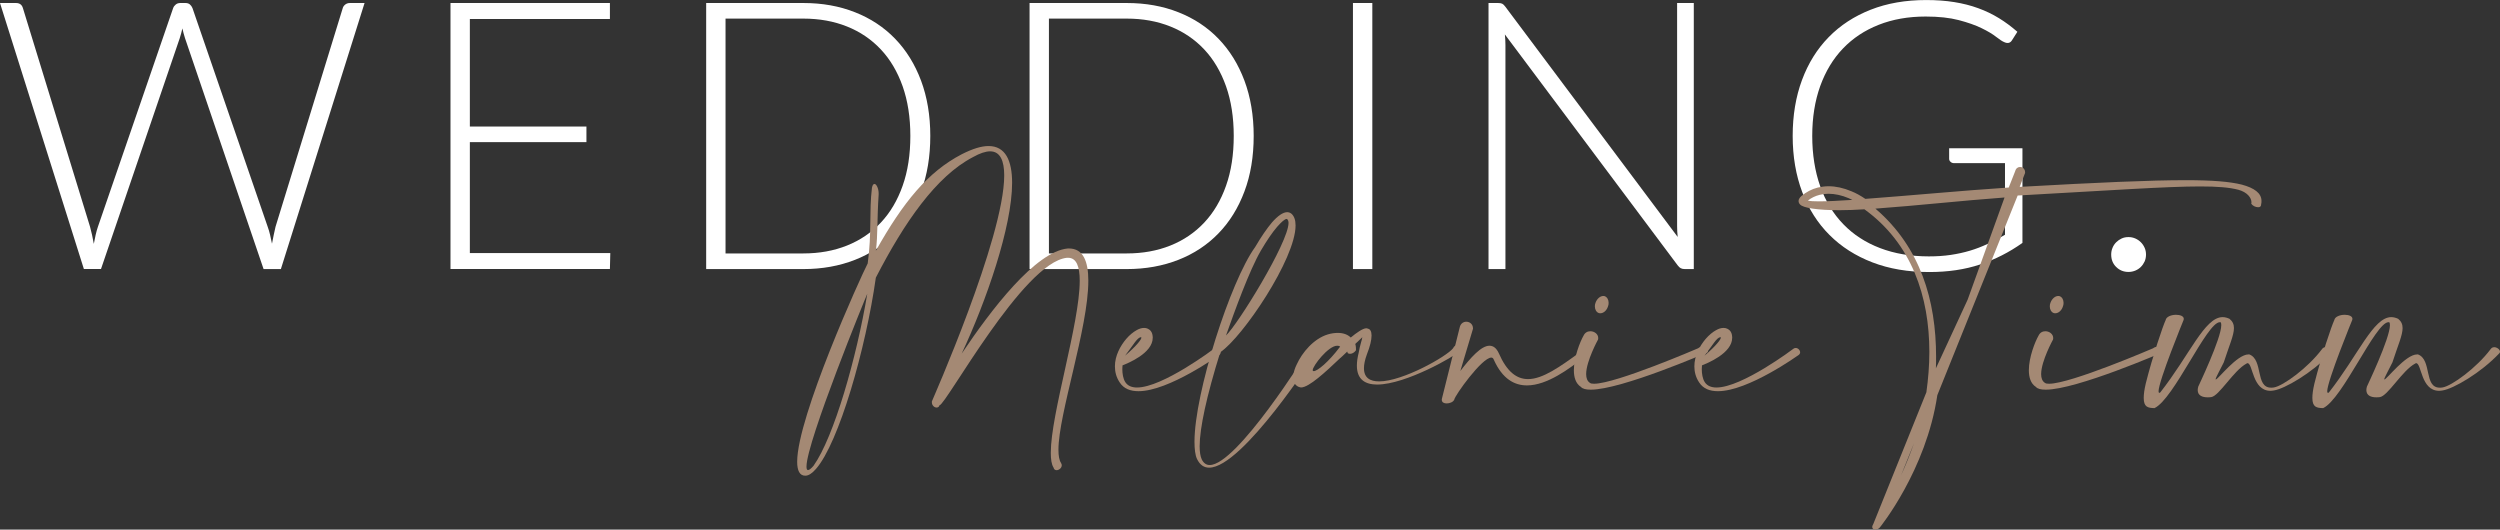
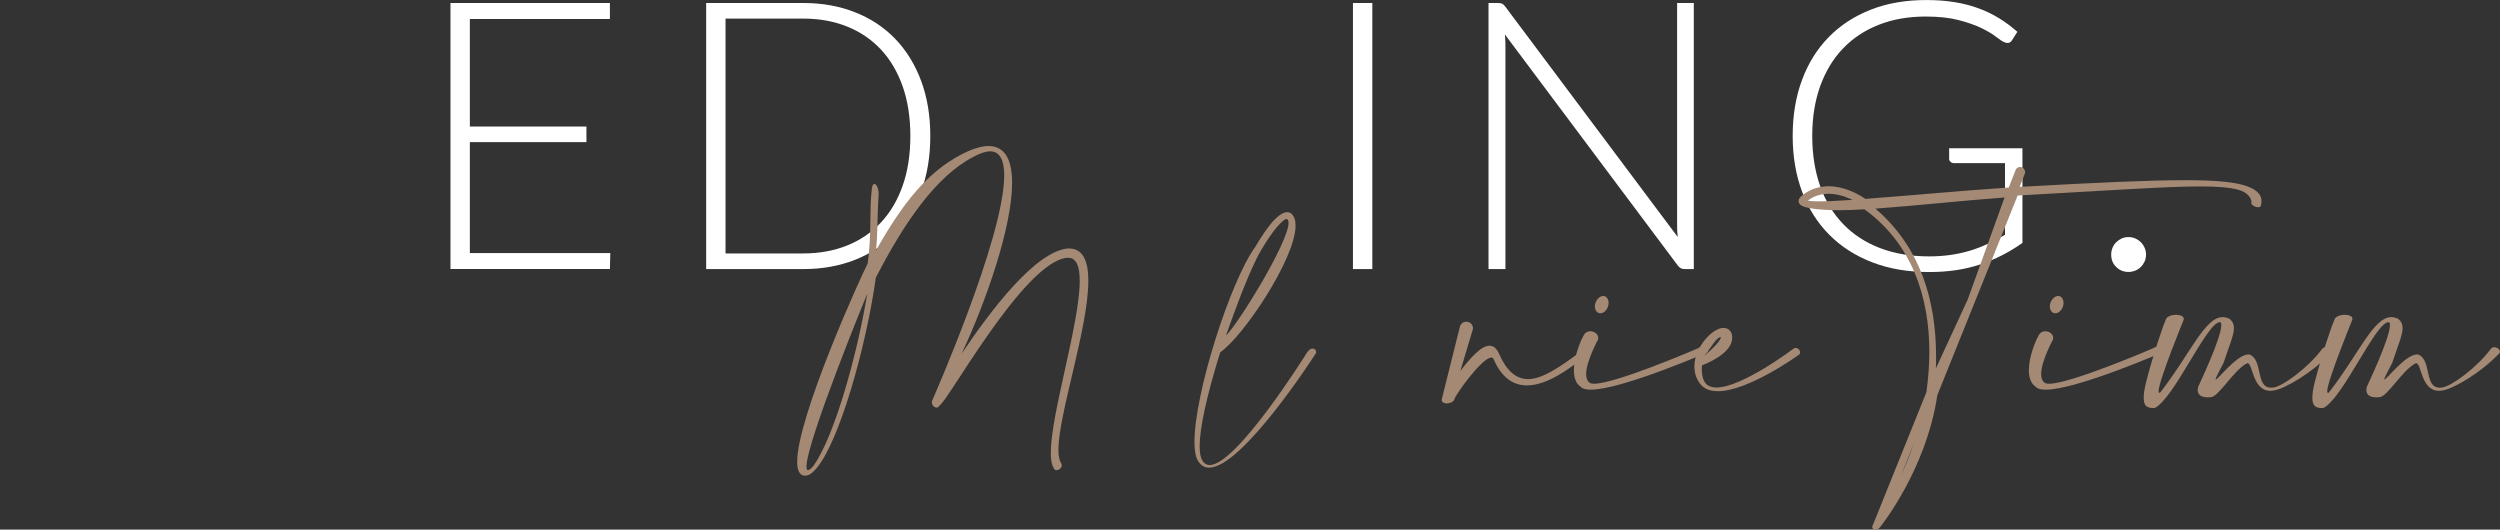
<svg xmlns="http://www.w3.org/2000/svg" id="Ebene_2" data-name="Ebene 2" viewBox="0 0 522.82 110.75">
  <rect x="0" y="0" width="522.82" height="110.75" fill="#333333" stroke="none" />
  <defs>
    <style>
      .cls-1 {
        fill: #a48974;
      }

      .cls-2 {
        fill: #fff;
      }
    </style>
  </defs>
  <g id="Ebene_1-2" data-name="Ebene 1">
    <g>
      <g>
-         <path class="cls-2" d="M76.24.63l-17.5,55.64h-3.62L38.69,7.98c-.21-.65-.39-1.34-.55-2.04-.16.71-.34,1.39-.55,2.04l-16.47,48.28h-3.58L0,.63h3.34c.76,0,1.24.35,1.45,1.06l14.04,45.73c.29,1.05.55,2.24.79,3.58.13-.68.26-1.32.39-1.91.13-.59.29-1.15.47-1.67L36.21,1.69c.1-.29.29-.54.55-.75.26-.21.58-.31.94-.31h1.1c.37,0,.67.1.9.29.24.2.42.45.55.77l15.73,45.73c.18.5.35,1.05.49,1.65.14.6.28,1.23.41,1.89.13-.65.26-1.28.37-1.87s.24-1.15.37-1.67L71.68,1.69c.08-.29.26-.54.53-.75.28-.21.6-.31.96-.31h3.07Z" />
        <path class="cls-2" d="M127.63,52.92l-.08,3.34h-33.34V.63h33.34v3.34h-29.29v22.49h24.38v3.26h-24.38v23.2h29.37Z" />
        <path class="cls-2" d="M194.55,28.43c0,4.3-.64,8.17-1.93,11.6-1.28,3.43-3.09,6.36-5.43,8.77-2.33,2.41-5.13,4.26-8.39,5.54-3.26,1.28-6.86,1.93-10.79,1.93h-20.33V.63h20.33c3.93,0,7.53.64,10.79,1.93,3.26,1.28,6.06,3.13,8.39,5.54,2.33,2.41,4.14,5.33,5.43,8.77,1.28,3.43,1.93,7.29,1.93,11.56ZM190.38,28.43c0-3.88-.54-7.34-1.61-10.38-1.08-3.04-2.59-5.61-4.56-7.71-1.97-2.1-4.33-3.7-7.08-4.8-2.75-1.1-5.79-1.65-9.12-1.65h-16.28v49.11h16.28c3.33,0,6.37-.55,9.12-1.65,2.75-1.1,5.11-2.7,7.08-4.8,1.97-2.1,3.49-4.67,4.56-7.71,1.08-3.04,1.61-6.51,1.61-10.42Z" />
-         <path class="cls-2" d="M262.18,28.43c0,4.3-.64,8.17-1.93,11.6-1.28,3.43-3.09,6.36-5.43,8.77-2.33,2.41-5.13,4.26-8.39,5.54-3.26,1.28-6.86,1.93-10.79,1.93h-20.33V.63h20.33c3.93,0,7.53.64,10.79,1.93,3.26,1.28,6.06,3.13,8.39,5.54,2.33,2.41,4.14,5.33,5.43,8.77,1.28,3.43,1.93,7.29,1.93,11.56ZM258.01,28.43c0-3.88-.54-7.34-1.61-10.38-1.08-3.04-2.59-5.61-4.56-7.71-1.97-2.1-4.33-3.7-7.08-4.8-2.75-1.1-5.79-1.65-9.12-1.65h-16.28v49.11h16.28c3.33,0,6.37-.55,9.12-1.65,2.75-1.1,5.11-2.7,7.08-4.8,1.97-2.1,3.49-4.67,4.56-7.71,1.08-3.04,1.61-6.51,1.61-10.42Z" />
        <path class="cls-2" d="M286.99,56.27h-4.05V.63h4.05v55.64Z" />
        <path class="cls-2" d="M354.22.63v55.64h-1.89c-.34,0-.62-.06-.84-.18-.22-.12-.44-.32-.65-.61l-36.13-48.28c.08.79.12,1.53.12,2.24v46.83h-3.54V.63h2c.37,0,.65.05.85.14.2.09.41.29.65.61l36.06,48.17c-.08-.79-.12-1.53-.12-2.24V.63h3.5Z" />
        <path class="cls-2" d="M422.95,31.02v19.78c-2.78,1.97-5.74,3.47-8.89,4.52-3.15,1.05-6.68,1.57-10.62,1.57-4.4,0-8.36-.67-11.87-2.02-3.51-1.35-6.51-3.26-8.98-5.74-2.48-2.48-4.38-5.47-5.7-8.98-1.32-3.51-1.99-7.42-1.99-11.72s.65-8.2,1.95-11.7c1.3-3.5,3.16-6.49,5.58-8.96,2.42-2.48,5.35-4.39,8.79-5.74,3.43-1.35,7.3-2.02,11.6-2.02,2.12,0,4.08.14,5.88.43,1.79.29,3.47.71,5.01,1.28,1.55.56,2.99,1.26,4.33,2.08s2.62,1.78,3.85,2.85l-1.1,1.73c-.37.63-.92.77-1.65.43-.39-.16-.96-.52-1.69-1.1-.73-.58-1.74-1.18-3.03-1.81-1.29-.63-2.88-1.19-4.78-1.69-1.9-.5-4.21-.75-6.94-.75-3.62,0-6.89.58-9.81,1.73s-5.41,2.8-7.47,4.95-3.64,4.77-4.76,7.86c-1.11,3.09-1.67,6.57-1.67,10.42s.56,7.42,1.67,10.54c1.11,3.12,2.73,5.77,4.84,7.94,2.11,2.18,4.67,3.84,7.69,4.99,3.01,1.15,6.41,1.73,10.18,1.73,1.65,0,3.18-.1,4.58-.31,1.4-.21,2.74-.5,4.01-.88,1.27-.38,2.5-.85,3.7-1.42,1.19-.56,2.4-1.2,3.64-1.91v-14.98h-10.66c-.29,0-.53-.09-.73-.28-.2-.18-.29-.39-.29-.63v-2.2h15.33Z" />
        <path class="cls-2" d="M441.51,53.24c0-.5.09-.97.28-1.42.18-.45.44-.83.77-1.16.33-.33.71-.59,1.14-.79.43-.2.91-.29,1.43-.29s.97.1,1.42.29c.45.2.83.46,1.16.79.33.33.59.71.79,1.16.2.45.29.92.29,1.42,0,.52-.1,1-.29,1.44-.2.43-.46.81-.79,1.14-.33.33-.71.58-1.16.77-.45.18-.92.28-1.42.28-1.02,0-1.88-.35-2.58-1.04-.7-.69-1.04-1.55-1.04-2.58Z" />
      </g>
      <g>
        <path class="cls-1" d="M182.86,38.46c.43,0,.89.97.89,1.98v.23c-.35,5.28-.15,8.42-.58,11.76,5.71-10.17,10.87-16.49,17.97-20.18,2.29-1.16,4.11-1.71,5.59-1.71,3.53,0,4.93,3.03,4.93,7.68,0,9.24-5.43,24.8-10.55,35.74,6.13-9.16,15.48-21.42,22.23-22h.19c2.99,0,4.07,2.68,4.07,6.75,0,9.9-6.25,27.86-6.25,35.35,0,1.24.16,2.17.54,2.76.12.16.15.35.15.5,0,.54-.58,1.01-1.09,1.01-.27,0-.54-.16-.62-.54-.43-.66-.58-1.75-.58-3.1,0-8.15,6.05-27.05,6.05-35.97,0-2.95-.66-4.81-2.44-4.81h-.23c-9.16.93-25.34,30.85-26.66,30.85-.08.35-.35.47-.62.47-.43,0-.97-.43-.97-1.09v-.19c.04-.16,15.13-34.19,15.13-47.26,0-3.1-.85-5.04-2.95-5.04-.93,0-2.13.39-3.57,1.2-7.72,4-14.4,13.7-20.33,25.22-2.06,14.71-7.72,34.57-12.53,40.01-.81.93-1.51,1.36-2.13,1.4h-.12c-1.16,0-1.67-1.09-1.67-2.91,0-9.39,13.27-38.65,14.75-41.48.89-6.44.27-10.79.89-15.83.12-.54.27-.78.5-.78ZM181.39,61.4c-.27.54-12.73,31-12.73,36.16,0,.47.08.74.31.74.27,0,.62-.27,1.16-.89,4.27-6.01,9-22.58,11.25-36.01Z" />
-         <path class="cls-1" d="M241.07,70.63c0,3.26-5.24,5.35-6.32,5.78,0,.23-.04.5-.04.78,0,.93.16,2.02.62,2.72.5.78,1.36,1.13,2.45,1.13,5.35,0,16.06-8.07,16.1-8.11.16-.12.31-.16.47-.16.5,0,.93.47.93.93,0,.19-.12.39-.31.54-.08.04-10.52,7.57-16.88,7.57-1.67,0-3.07-.5-3.92-1.82-.74-1.09-1.01-2.25-1.01-3.38,0-2.17,1.09-4.23,2.37-5.74.7-.81,1.47-1.44,2.17-1.82.54-.31,1.05-.47,1.55-.47.27,0,.54.04.78.16.54.23.93.74,1.01,1.47,0,.16.04.27.04.43ZM238.7,70.63c0-.08-.04-.12-.12-.12-.78.12-1.51,1.55-3.3,3.88,2.48-2.13,3.41-3.41,3.41-3.76Z" />
        <path class="cls-1" d="M250.88,93.33c0,1.2.16,2.13.43,2.72.39.81.97,1.2,1.67,1.2,5.7,0,20.33-23.48,20.37-23.55.39-.58.81-.81,1.16-.81.43,0,.74.31.74.85v.04c-.04.08-15.37,24.02-22.39,24.02-1.05,0-1.9-.54-2.52-1.79-.39-.81-.54-2.1-.54-3.65,0-10.17,7.53-33.6,12.69-40.7,1.24-2.13,2.48-3.92,3.53-5.16,1.2-1.36,2.29-2.13,3.18-2.13h.04c.66.04,1.16.47,1.47,1.28.16.43.23.93.23,1.51,0,6.98-11.06,23.36-15.75,26.5-2.87,9.2-4.31,15.91-4.31,19.67ZM269.47,46.61c0-.19-.04-.35-.08-.47-.12-.23-.2-.35-.27-.35h-.04c-.39,0-1.09.62-1.98,1.63-1.01,1.16-2.17,2.87-3.38,4.93-2.41,4.11-5.51,12.69-7.33,17.81,2.41-2.21,13.08-19.44,13.08-23.55Z" />
-         <path class="cls-1" d="M280.3,74.86c-3.06,2.91-6.56,6.17-8.22,6.17-.04,0-.12-.04-.2-.04-.43-.08-.74-.31-1.01-.62-.31-.39-.43-.85-.43-1.4,0-.19,0-.39.04-.58.08-.62.31-1.4.7-2.17,1.12-2.48,3.53-5.39,6.52-6.29.78-.23,1.47-.31,2.1-.31,1.2,0,2.1.39,2.68.97,1.16-.97,2.52-1.94,3.26-1.94.12,0,.23.04.31.08.5.08.78.58.78,1.44,0,.93-.31,2.25-.97,3.92-.43,1.16-.62,2.13-.62,2.91,0,2.02,1.28,2.76,3.18,2.76,4.93,0,14.09-5.2,15.44-6.91.23-.47.5-.62.74-.62.35,0,.58.31.58.74,0,.23-.08.47-.27.7-.46.66-10.87,6.75-16.92,6.75-2.48,0-4.23-1.05-4.23-3.96,0-.78.12-1.67.39-2.75.23-1.47.74-2.83.74-3.14v-.04s-.58.54-1.47,1.4c.15.47.15.93.15,1.16v.16c-.35.5-.81.74-1.24.74-.16,0-.31-.04-.47-.12l-.12-.35c-.54.54-.78.74-1.44,1.36ZM279.64,72.3c-1.86,0-5.12,4.23-5.12,5.12,0,.12.08.19.23.19.74,0,3.07-1.86,5.51-5.12-.2-.16-.39-.19-.62-.19Z" />
        <path class="cls-1" d="M305.4,77.58c2.17-2.83,4.38-5.28,6.09-5.28.78,0,1.44.47,1.94,1.55,1.71,3.92,3.76,5.43,6.13,5.43,3.07,0,6.71-2.6,10.87-5.63.15-.19.35-.23.5-.23.39,0,.74.39.74.74,0,.19-.12.39-.35.5-3.1,2.44-7.76,5.94-11.99,5.94-2.64,0-5.12-1.36-6.91-5.32-.12-.35-.31-.5-.54-.5-1.98,0-7.68,7.99-7.76,8.81-.23.5-.97.78-1.59.78-.54,0-1.01-.23-1.01-.74v-.16l3.76-15.06c.19-.78.78-1.13,1.36-1.13.7,0,1.4.5,1.4,1.4v.08l-2.64,8.81Z" />
        <path class="cls-1" d="M331.71,78.24c0,.81.23,1.47.78,1.82.19.16.5.19.89.19,4.54,0,21.73-7.41,21.73-7.41.31-.23.58-.31.85-.31.7,0,1.2.54,1.2.93,0,.08,0,.15-.08.23-.04,0-17.93,7.8-24.41,7.8-.97,0-1.71-.16-2.06-.58-1.09-.7-1.47-2.02-1.47-3.49,0-2.72,1.32-6.01,2.02-7.22.31-.66.85-.93,1.44-.93.81,0,1.63.58,1.63,1.4,0,.12,0,.23-.04.35,0,0-2.48,4.5-2.48,7.22ZM336.41,63.34c0,.27-.04.54-.16.81-.27.81-.93,1.36-1.55,1.36-.12,0-.23,0-.35-.04-.51-.19-.82-.74-.82-1.4,0-.27.04-.54.16-.81.31-.81.97-1.36,1.59-1.36.12,0,.2,0,.31.04.51.19.82.74.82,1.4Z" />
        <path class="cls-1" d="M362.25,70.63c0,3.26-5.24,5.35-6.32,5.78,0,.23-.04.5-.04.78,0,.93.16,2.02.62,2.72.5.78,1.36,1.13,2.45,1.13,5.35,0,16.06-8.07,16.1-8.11.16-.12.31-.16.47-.16.5,0,.93.47.93.93,0,.19-.12.39-.31.54-.08.04-10.52,7.57-16.88,7.57-1.67,0-3.07-.5-3.92-1.82-.74-1.09-1.01-2.25-1.01-3.38,0-2.17,1.09-4.23,2.37-5.74.7-.81,1.47-1.44,2.17-1.82.54-.31,1.05-.47,1.55-.47.27,0,.54.04.78.16.54.23.93.74,1.01,1.47,0,.16.04.27.04.43ZM359.88,70.63c0-.08-.04-.12-.12-.12-.78.12-1.51,1.55-3.3,3.88,2.48-2.13,3.41-3.41,3.41-3.76Z" />
        <path class="cls-1" d="M422.39,39.08c16.61-.93,27.4-1.4,34.65-1.4,5.74,0,9.27.31,11.79.93,2.6.7,4.11,1.78,4.11,3.41,0,.23,0,.47-.08.74v.04c0,.39-.27.54-.62.54-.51,0-1.12-.27-1.44-.74.04-.12.04-.19.04-.31,0-.93-.89-2.1-2.72-2.6-1.9-.5-4.38-.7-7.99-.7-7.1,0-18.47.81-38.18,1.9l-16.8,41.75c-2.33,15.72-11.99,27.63-12.03,27.67-.2.27-.58.43-.93.43s-.66-.16-.66-.54c0-.16.08-.35.23-.62l11.1-27.55c.39-2.79.62-5.63.62-8.42,0-11.52-3.65-22.66-13.58-29.84-1.86.12-3.61.19-5.2.19-4.54,0-7.64-.47-8.26-1.2-.23-.23-.31-.47-.31-.74,0-.31.19-.66.58-1.01,1.01-.85,2.17-1.47,3.45-1.79.74-.16,1.47-.27,2.25-.27,1.51,0,3.11.35,4.77,1.05.97.39,1.94.93,2.91,1.59,10.01-.74,19.98-1.71,29.99-2.37l1.36-3.45c.15-.58.58-.85,1.01-.85.54,0,1.05.43,1.05,1.09v.16l-1.13,2.91ZM386.62,41.45c-1.47-.62-2.91-.93-4.23-.93-.62,0-1.28.08-1.86.23-.89.23-1.75.62-2.45,1.2.46.12,1.24.16,2.33.16,1.71,0,4.07-.12,6.98-.31-.27-.12-.54-.23-.78-.35ZM419.21,41.3c-9,.66-17.93,1.67-27.01,2.33,9.43,8.07,12.69,19.21,12.69,30.96,0,.81,0,1.63-.04,2.44l6.64-14.36,7.72-21.38ZM400.28,92.67l-2.72,6.75c.93-2.02,1.86-4.31,2.72-6.75Z" />
        <path class="cls-1" d="M426.86,78.24c0,.81.23,1.47.78,1.82.19.16.5.19.89.19,4.54,0,21.73-7.41,21.73-7.41.31-.23.58-.31.85-.31.7,0,1.2.54,1.2.93,0,.08,0,.15-.08.23-.04,0-17.93,7.8-24.41,7.8-.97,0-1.71-.16-2.06-.58-1.09-.7-1.47-2.02-1.47-3.49,0-2.72,1.32-6.01,2.02-7.22.31-.66.85-.93,1.44-.93.81,0,1.63.58,1.63,1.4,0,.12,0,.23-.04.35,0,0-2.48,4.5-2.48,7.22ZM431.55,63.34c0,.27-.04.54-.16.81-.27.81-.93,1.36-1.55,1.36-.12,0-.23,0-.35-.04-.51-.19-.82-.74-.82-1.4,0-.27.04-.54.16-.81.31-.81.97-1.36,1.59-1.36.12,0,.2,0,.31.04.51.19.82.74.82,1.4Z" />
        <path class="cls-1" d="M451.42,81.84c0,.19.04.31.16.31.04,0,.12,0,.19-.08,6.13-7.8,9.27-15.75,13.04-15.75.47,0,.93.12,1.44.35.66.54.93,1.16.93,1.94,0,1.51-.97,3.61-2.13,7.18-.66,1.36-1.71,3.22-1.71,3.53l.04.04c.47,0,4.42-5.24,6.83-5.24h.19c2.95,1.12,1.2,6.95,4.54,6.95.19,0,.35,0,.58-.04,1.94-.31,7.14-4.11,10.05-7.99.2-.31.47-.43.78-.43.58,0,1.2.5,1.2.93,0,.12-.04.19-.08.27-3.96,4.23-9.7,7.49-11.91,7.84-.27.04-.51.08-.74.08-3.84,0-3.65-5.78-4.81-5.78-.08,0-.12.04-.2.08-2.71,1.44-5.74,6.83-7.41,7.02-.23.04-.51.04-.74.04-1.05,0-2.06-.35-2.06-1.51,0-.23.04-.47.12-.74,0-.04,4.81-10.05,4.81-12.84,0-.31-.04-.5-.15-.62h-.16c-2.71,0-9.58,16.06-13.66,17.97-1.36-.04-2.25-.19-2.25-2.13,0-.74.12-1.71.43-3.03,1.44-5.74,3.61-12.11,4.15-13.23.12-.74,1.2-1.13,2.17-1.13.85,0,1.63.27,1.63.85,0,.08-.04.16-.04.23,0,0-5.24,12.77-5.24,14.94Z" />
        <path class="cls-1" d="M486.69,81.84c0,.19.04.31.16.31.04,0,.12,0,.19-.08,6.13-7.8,9.27-15.75,13.04-15.75.47,0,.93.12,1.44.35.66.54.93,1.16.93,1.94,0,1.51-.97,3.61-2.13,7.18-.66,1.36-1.71,3.22-1.71,3.53l.04.04c.47,0,4.42-5.24,6.83-5.24h.19c2.95,1.12,1.2,6.95,4.54,6.95.19,0,.35,0,.58-.04,1.94-.31,7.14-4.11,10.05-7.99.2-.31.47-.43.78-.43.58,0,1.2.5,1.2.93,0,.12-.04.19-.08.27-3.96,4.23-9.7,7.49-11.91,7.84-.27.04-.51.08-.74.08-3.84,0-3.65-5.78-4.81-5.78-.08,0-.12.04-.2.08-2.71,1.44-5.74,6.83-7.41,7.02-.23.04-.51.04-.74.04-1.05,0-2.06-.35-2.06-1.51,0-.23.04-.47.12-.74,0-.04,4.81-10.05,4.81-12.84,0-.31-.04-.5-.15-.62h-.16c-2.71,0-9.58,16.06-13.66,17.97-1.36-.04-2.25-.19-2.25-2.13,0-.74.12-1.71.43-3.03,1.44-5.74,3.61-12.11,4.15-13.23.12-.74,1.2-1.13,2.17-1.13.85,0,1.63.27,1.63.85,0,.08-.04.16-.04.23,0,0-5.24,12.77-5.24,14.94Z" />
      </g>
    </g>
  </g>
</svg>